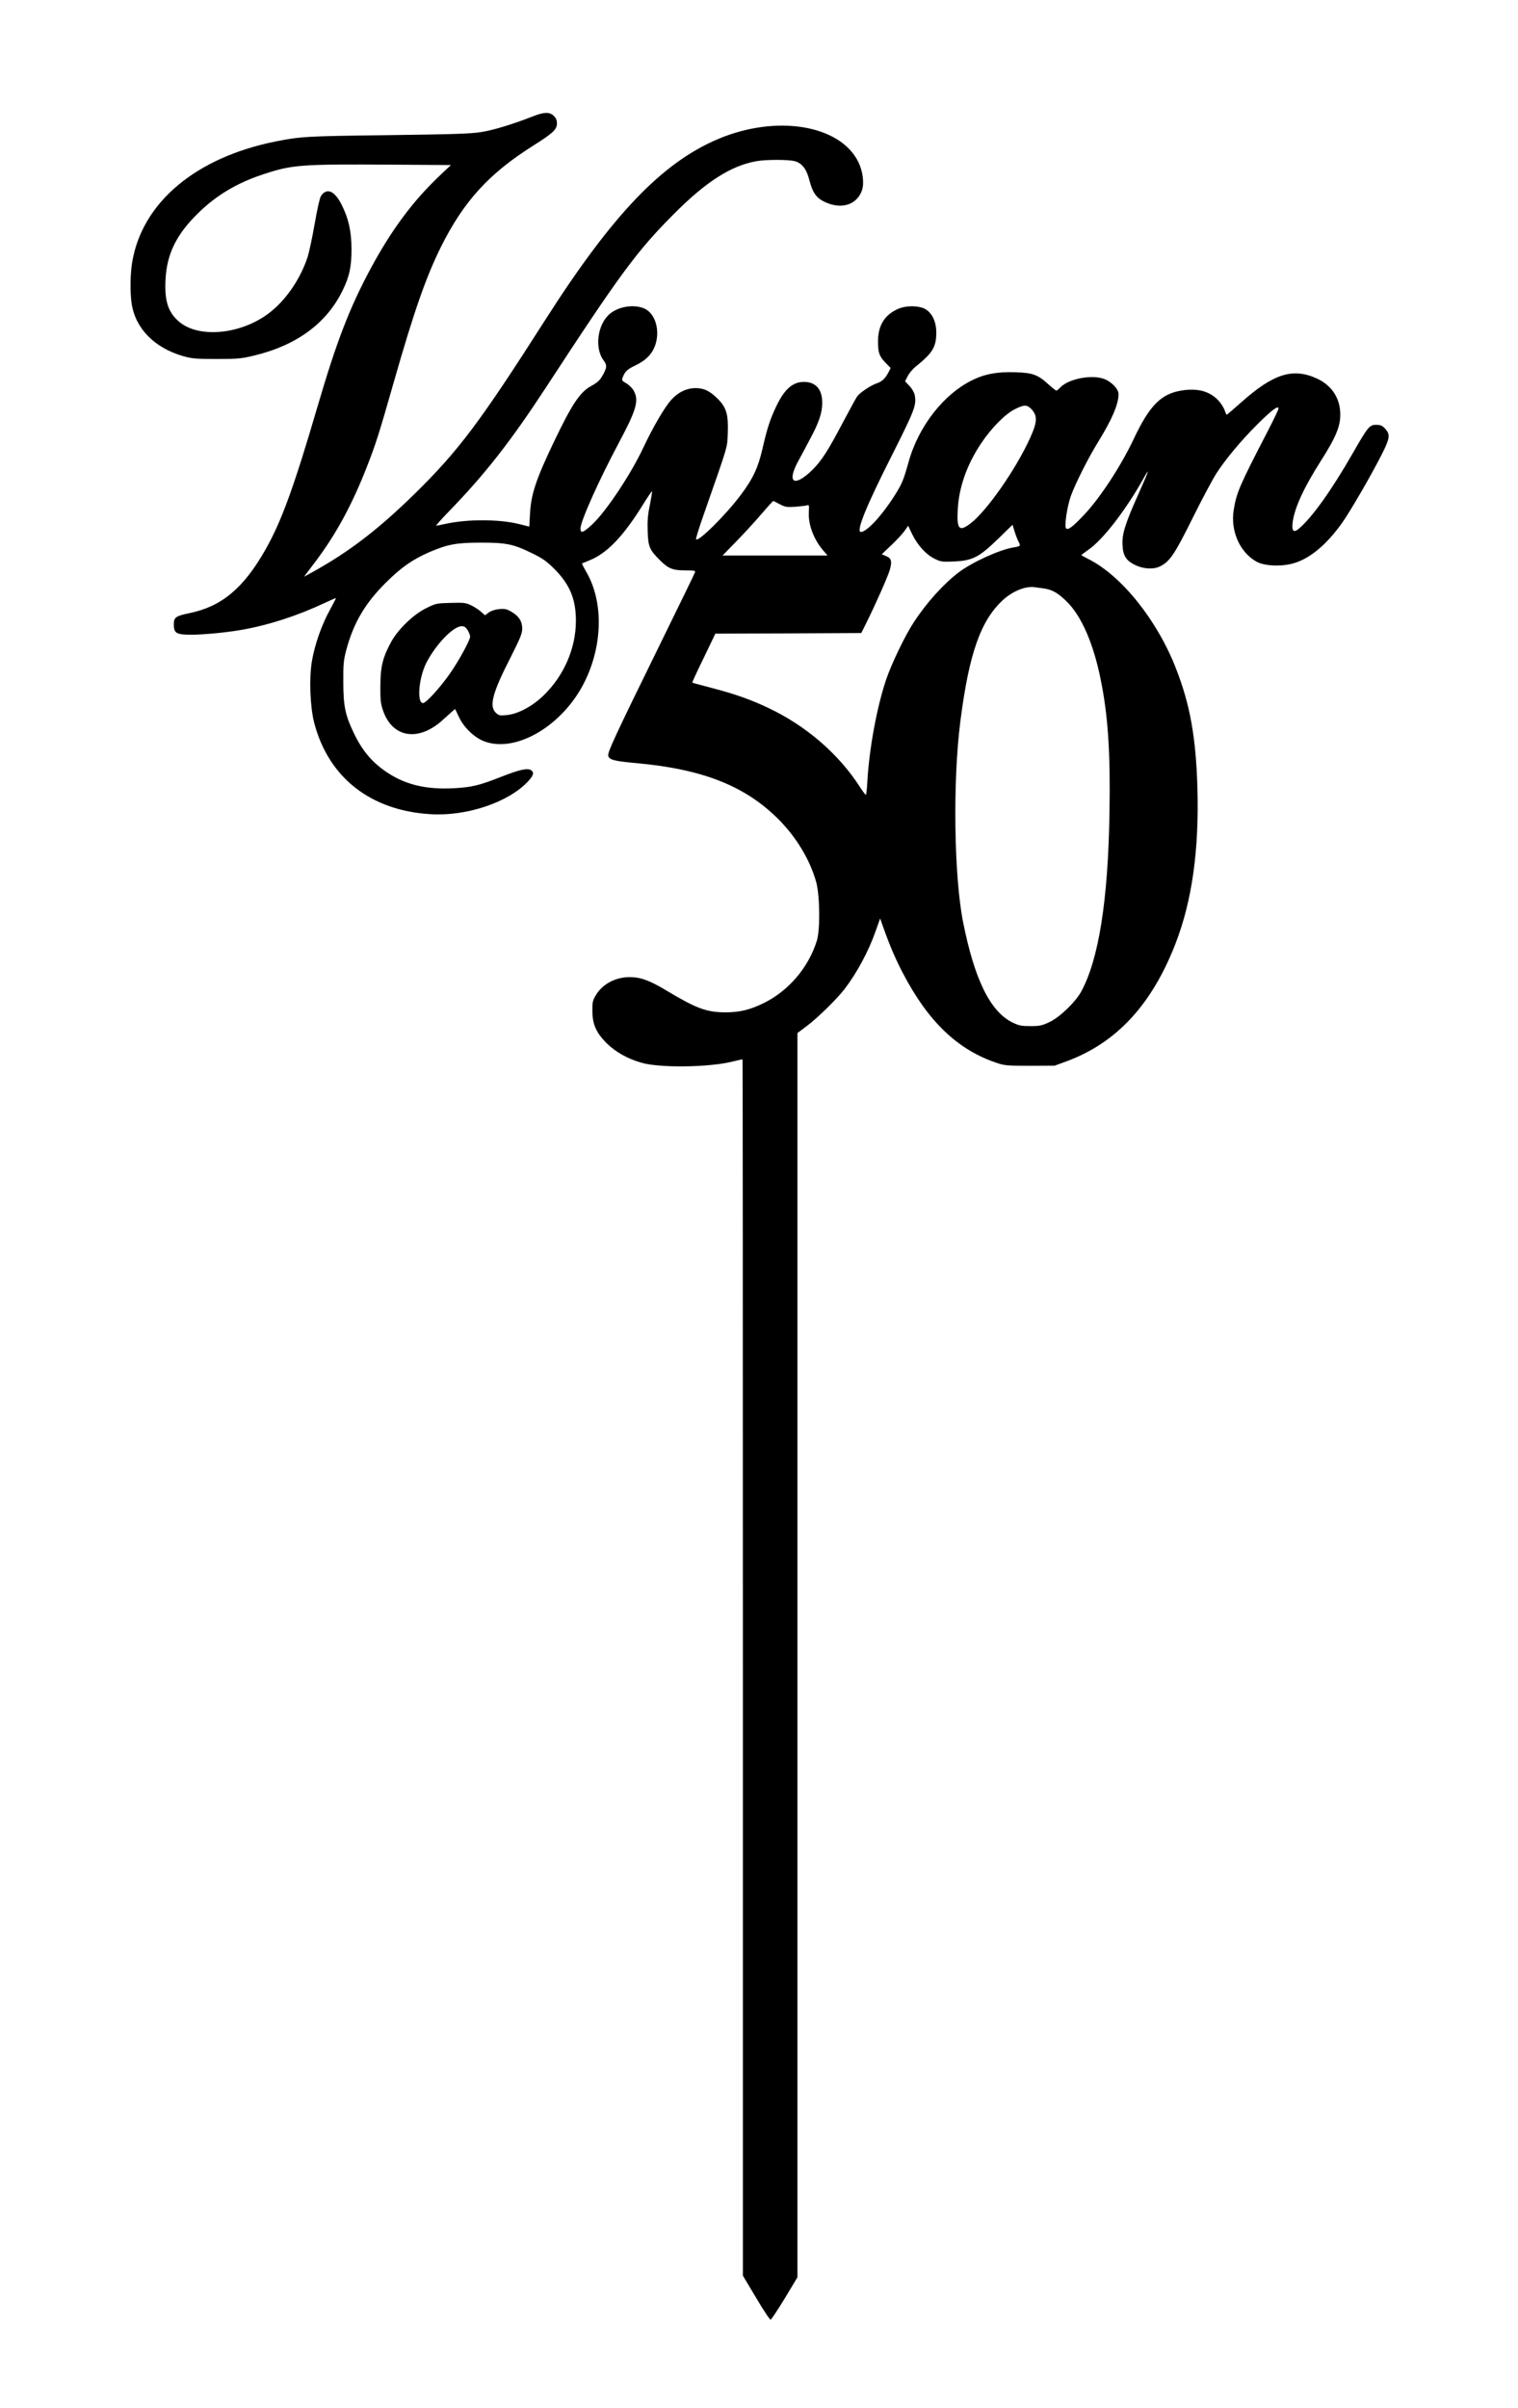
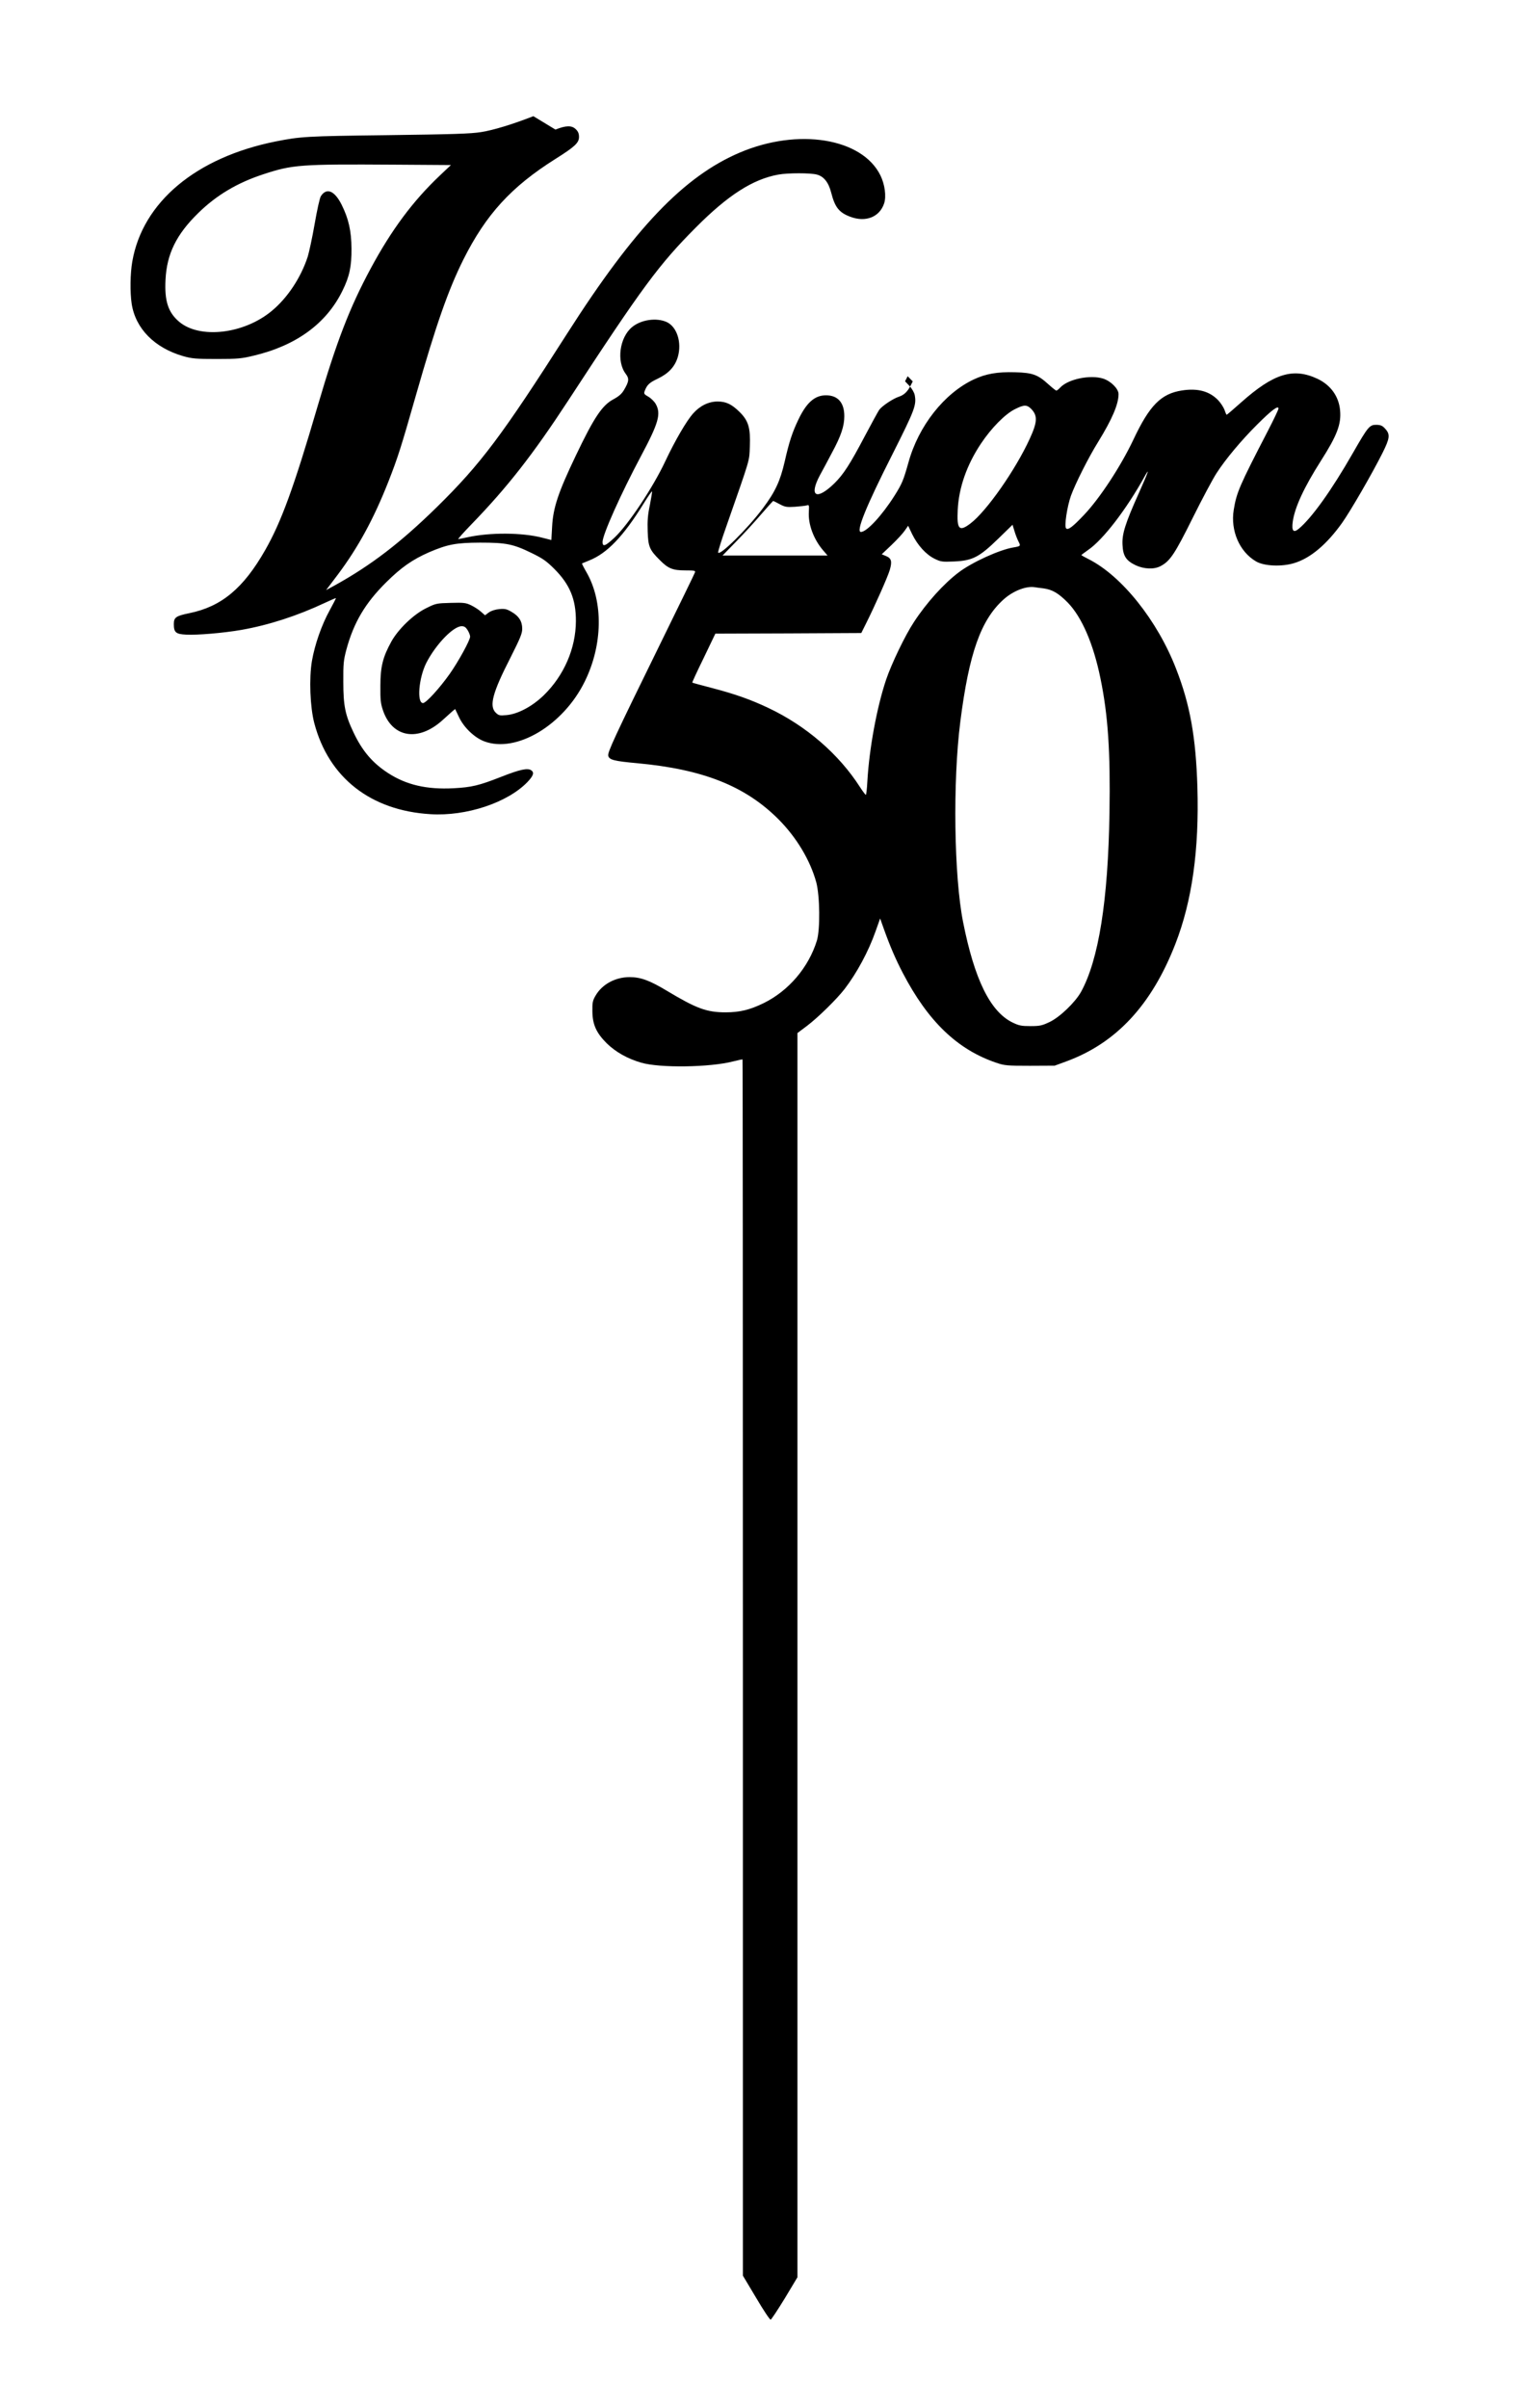
<svg xmlns="http://www.w3.org/2000/svg" version="1.0" width="918pt" height="1456pt" viewBox="0 0 1224 1942" preserveAspectRatio="xMidYMid meet">
  <g transform="translate(0,1942) scale(0.1,-0.1)" fill="#000000" stroke="none">
-     <path d="M4300 18483 c-169 -66 -324 -113 -420 -128 -85 -14 -233 -18 -760 -25 -658 -8 -697 -11 -900 -51 -641 -129 -1072 -489 -1155 -968 -17 -97 -19 -248 -5 -341 31 -200 184 -355 415 -422 71 -20 101 -23 270 -23 170 0 202 3 300 27 342 81 586 259 715 523 57 115 74 197 73 340 -1 142 -23 241 -80 355 -57 113 -121 139 -167 68 -9 -13 -31 -113 -50 -223 -19 -110 -45 -229 -56 -265 -55 -169 -164 -334 -292 -439 -225 -186 -581 -226 -746 -85 -88 75 -118 167 -109 338 10 208 87 365 264 538 146 143 313 243 523 312 237 78 295 83 1060 78 l455 -3 -92 -87 c-216 -205 -388 -437 -555 -747 -170 -316 -275 -588 -428 -1110 -192 -657 -294 -935 -423 -1161 -176 -309 -353 -456 -612 -509 -108 -22 -125 -34 -125 -88 0 -67 16 -81 99 -85 89 -5 300 13 445 38 221 39 451 113 676 219 47 22 86 39 87 37 2 -1 -22 -46 -51 -100 -63 -114 -119 -273 -142 -406 -24 -141 -15 -372 19 -502 116 -440 455 -705 937 -734 288 -18 620 92 781 258 48 50 58 77 33 95 -29 22 -92 8 -247 -53 -176 -69 -234 -83 -382 -91 -216 -11 -379 27 -526 122 -125 81 -208 177 -279 327 -68 142 -83 218 -83 408 -1 146 2 176 25 262 59 218 152 375 322 543 120 119 210 182 344 241 150 64 216 77 412 78 210 0 267 -11 418 -85 86 -42 117 -63 181 -127 125 -125 175 -245 174 -422 -1 -219 -96 -438 -259 -597 -93 -90 -209 -152 -301 -160 -56 -5 -63 -3 -87 20 -54 54 -25 162 120 445 78 155 94 193 94 231 0 60 -26 102 -85 136 -38 23 -55 27 -99 23 -33 -3 -65 -13 -85 -27 l-31 -23 -34 30 c-18 16 -54 39 -79 51 -42 20 -59 22 -164 19 -114 -3 -120 -4 -198 -43 -102 -50 -224 -168 -280 -268 -69 -125 -89 -203 -89 -357 -1 -116 2 -144 22 -202 76 -218 284 -252 479 -76 32 29 68 61 80 72 l22 18 31 -65 c39 -84 126 -167 205 -196 257 -96 637 130 810 484 145 295 150 642 14 879 -22 38 -38 70 -37 72 2 1 28 12 58 24 144 57 276 194 440 460 34 55 64 99 67 97 2 -3 -6 -51 -17 -108 -17 -80 -21 -130 -18 -214 4 -124 15 -150 99 -233 66 -67 104 -82 203 -82 77 0 85 -2 79 -17 -3 -10 -130 -270 -281 -578 -369 -752 -425 -873 -418 -900 8 -33 47 -43 235 -60 529 -49 868 -183 1136 -450 147 -147 258 -332 307 -511 29 -110 32 -379 5 -469 -67 -217 -228 -406 -430 -505 -111 -54 -192 -74 -307 -74 -152 0 -235 31 -470 172 -141 85 -214 112 -304 112 -114 0 -220 -57 -273 -147 -25 -42 -28 -58 -27 -128 1 -107 31 -174 116 -259 72 -70 167 -124 278 -156 148 -44 555 -38 740 10 41 10 76 18 77 16 2 -1 3 -2209 3 -4905 l0 -4903 107 -179 c58 -99 111 -178 117 -176 6 2 57 79 114 172 l102 170 0 5017 0 5017 76 57 c90 68 241 216 305 299 98 128 192 302 249 464 l37 104 28 -79 c51 -143 96 -248 155 -361 204 -391 441 -618 755 -724 65 -22 85 -24 270 -24 l200 1 90 33 c406 148 692 456 884 950 134 345 192 757 177 1263 -12 401 -59 666 -172 955 -150 388 -438 749 -706 884 -32 16 -58 31 -58 32 0 2 25 21 55 42 121 83 309 328 455 592 46 83 29 35 -46 -133 -110 -245 -137 -331 -132 -418 4 -90 29 -128 107 -165 67 -31 148 -34 199 -7 77 40 115 97 260 389 77 155 164 318 193 362 73 113 201 266 328 392 115 115 171 157 171 128 0 -8 -37 -86 -82 -173 -234 -452 -256 -503 -279 -644 -27 -167 46 -337 179 -415 65 -39 209 -45 309 -14 130 39 262 150 386 324 67 94 244 400 326 564 59 118 63 150 23 194 -23 26 -36 32 -71 33 -56 1 -68 -13 -190 -226 -174 -304 -332 -524 -437 -612 -43 -36 -59 -18 -49 56 16 116 91 278 228 493 130 204 164 294 154 405 -10 113 -75 204 -182 255 -196 92 -353 44 -616 -190 -62 -55 -114 -100 -117 -100 -2 0 -10 17 -17 39 -8 21 -31 57 -52 79 -70 72 -164 98 -292 78 -168 -26 -261 -120 -391 -396 -102 -216 -273 -476 -399 -608 -92 -97 -128 -124 -144 -108 -16 16 8 175 39 263 36 99 141 308 220 435 112 182 164 303 164 385 0 42 -60 103 -122 124 -104 34 -284 -2 -349 -72 -12 -13 -26 -24 -31 -24 -4 0 -33 23 -64 51 -86 78 -127 93 -269 97 -141 4 -235 -12 -333 -58 -238 -112 -446 -375 -527 -671 -40 -142 -51 -170 -113 -268 -100 -158 -223 -291 -270 -291 -42 0 40 204 256 630 179 356 193 393 178 474 -4 20 -22 52 -42 73 l-36 38 21 41 c11 23 41 59 68 80 134 108 163 157 163 273 0 102 -47 181 -119 201 -63 17 -142 12 -196 -14 -104 -49 -155 -133 -155 -258 0 -94 10 -121 61 -174 l41 -42 -17 -33 c-25 -50 -54 -77 -94 -90 -49 -16 -137 -75 -160 -107 -10 -15 -62 -110 -116 -212 -119 -226 -172 -308 -245 -380 -145 -141 -208 -106 -117 65 24 44 69 127 99 185 72 133 98 212 98 292 0 109 -52 168 -148 168 -90 0 -156 -58 -221 -193 -51 -106 -76 -183 -112 -342 -36 -156 -76 -243 -175 -375 -122 -164 -354 -393 -362 -357 -1 7 27 99 64 203 200 572 187 528 192 650 6 151 -11 208 -81 278 -65 64 -110 86 -179 86 -72 0 -142 -34 -198 -97 -52 -58 -146 -219 -224 -385 -100 -213 -299 -512 -410 -616 -73 -68 -96 -77 -96 -35 0 59 148 389 310 693 143 268 163 341 119 420 -12 21 -39 47 -60 59 -34 19 -37 25 -29 46 19 50 37 67 107 100 87 42 137 97 160 174 34 117 -7 244 -90 282 -82 37 -207 19 -279 -41 -101 -83 -127 -277 -51 -377 29 -38 27 -61 -14 -130 -18 -31 -41 -51 -85 -75 -91 -48 -157 -147 -304 -455 -142 -297 -183 -420 -191 -574 l-6 -106 -71 18 c-163 43 -425 44 -606 4 -36 -8 -69 -14 -74 -15 -5 0 42 53 105 118 291 300 497 564 779 995 603 924 736 1103 1035 1403 258 259 458 387 663 424 78 14 260 14 311 0 56 -15 94 -63 115 -145 30 -118 63 -161 154 -195 124 -47 236 -3 273 107 19 57 6 154 -30 227 -148 300 -662 384 -1133 184 -452 -192 -851 -610 -1391 -1456 -528 -827 -698 -1054 -1053 -1403 -293 -287 -528 -468 -826 -633 l-68 -37 96 127 c163 218 288 447 407 749 76 194 102 276 223 700 162 567 259 844 381 1089 183 365 386 587 741 811 159 100 192 131 192 179 0 26 -7 44 -25 61 -32 33 -80 32 -165 -2z m4014 -2359 c54 -55 53 -105 -10 -242 -114 -250 -349 -586 -479 -684 -91 -69 -110 -47 -102 111 9 179 73 362 187 533 84 126 194 238 274 278 73 37 96 37 130 4z m-2027 -770 c43 -23 56 -25 123 -21 41 3 84 8 95 11 19 7 20 3 17 -53 -6 -100 39 -220 114 -308 l37 -43 -424 0 -423 0 110 113 c60 61 151 160 202 220 51 59 94 107 97 107 2 0 26 -12 52 -26z m1926 -301 c19 -36 18 -38 -42 -48 -112 -19 -330 -118 -439 -200 -121 -91 -260 -245 -362 -401 -71 -107 -181 -336 -225 -466 -75 -224 -136 -556 -151 -820 -3 -60 -9 -108 -12 -108 -4 0 -25 28 -47 62 -171 267 -435 495 -740 639 -143 68 -272 113 -452 160 -87 23 -159 42 -161 44 -2 2 39 91 92 199 l94 196 589 2 588 3 37 74 c75 150 177 380 193 435 20 69 13 94 -31 112 l-34 14 79 75 c43 41 91 93 106 115 l28 40 33 -69 c44 -89 111 -163 180 -197 51 -25 61 -26 159 -22 147 7 201 34 354 183 l116 113 16 -52 c8 -28 23 -65 32 -83z m202 -378 c72 -10 121 -39 196 -115 113 -117 206 -331 263 -610 61 -295 81 -589 73 -1085 -11 -706 -87 -1186 -230 -1445 -48 -85 -171 -203 -253 -242 -61 -29 -79 -33 -154 -33 -74 0 -93 4 -145 29 -180 88 -307 347 -399 811 -73 370 -84 1129 -22 1616 70 550 165 819 348 984 75 68 178 109 248 100 14 -2 47 -7 75 -10z m-4645 -337 c11 -18 20 -41 20 -52 0 -29 -95 -202 -165 -301 -82 -116 -191 -235 -215 -235 -51 0 -35 201 26 323 76 149 218 297 286 297 21 0 33 -8 48 -32z" />
+     <path d="M4300 18483 c-169 -66 -324 -113 -420 -128 -85 -14 -233 -18 -760 -25 -658 -8 -697 -11 -900 -51 -641 -129 -1072 -489 -1155 -968 -17 -97 -19 -248 -5 -341 31 -200 184 -355 415 -422 71 -20 101 -23 270 -23 170 0 202 3 300 27 342 81 586 259 715 523 57 115 74 197 73 340 -1 142 -23 241 -80 355 -57 113 -121 139 -167 68 -9 -13 -31 -113 -50 -223 -19 -110 -45 -229 -56 -265 -55 -169 -164 -334 -292 -439 -225 -186 -581 -226 -746 -85 -88 75 -118 167 -109 338 10 208 87 365 264 538 146 143 313 243 523 312 237 78 295 83 1060 78 l455 -3 -92 -87 c-216 -205 -388 -437 -555 -747 -170 -316 -275 -588 -428 -1110 -192 -657 -294 -935 -423 -1161 -176 -309 -353 -456 -612 -509 -108 -22 -125 -34 -125 -88 0 -67 16 -81 99 -85 89 -5 300 13 445 38 221 39 451 113 676 219 47 22 86 39 87 37 2 -1 -22 -46 -51 -100 -63 -114 -119 -273 -142 -406 -24 -141 -15 -372 19 -502 116 -440 455 -705 937 -734 288 -18 620 92 781 258 48 50 58 77 33 95 -29 22 -92 8 -247 -53 -176 -69 -234 -83 -382 -91 -216 -11 -379 27 -526 122 -125 81 -208 177 -279 327 -68 142 -83 218 -83 408 -1 146 2 176 25 262 59 218 152 375 322 543 120 119 210 182 344 241 150 64 216 77 412 78 210 0 267 -11 418 -85 86 -42 117 -63 181 -127 125 -125 175 -245 174 -422 -1 -219 -96 -438 -259 -597 -93 -90 -209 -152 -301 -160 -56 -5 -63 -3 -87 20 -54 54 -25 162 120 445 78 155 94 193 94 231 0 60 -26 102 -85 136 -38 23 -55 27 -99 23 -33 -3 -65 -13 -85 -27 l-31 -23 -34 30 c-18 16 -54 39 -79 51 -42 20 -59 22 -164 19 -114 -3 -120 -4 -198 -43 -102 -50 -224 -168 -280 -268 -69 -125 -89 -203 -89 -357 -1 -116 2 -144 22 -202 76 -218 284 -252 479 -76 32 29 68 61 80 72 l22 18 31 -65 c39 -84 126 -167 205 -196 257 -96 637 130 810 484 145 295 150 642 14 879 -22 38 -38 70 -37 72 2 1 28 12 58 24 144 57 276 194 440 460 34 55 64 99 67 97 2 -3 -6 -51 -17 -108 -17 -80 -21 -130 -18 -214 4 -124 15 -150 99 -233 66 -67 104 -82 203 -82 77 0 85 -2 79 -17 -3 -10 -130 -270 -281 -578 -369 -752 -425 -873 -418 -900 8 -33 47 -43 235 -60 529 -49 868 -183 1136 -450 147 -147 258 -332 307 -511 29 -110 32 -379 5 -469 -67 -217 -228 -406 -430 -505 -111 -54 -192 -74 -307 -74 -152 0 -235 31 -470 172 -141 85 -214 112 -304 112 -114 0 -220 -57 -273 -147 -25 -42 -28 -58 -27 -128 1 -107 31 -174 116 -259 72 -70 167 -124 278 -156 148 -44 555 -38 740 10 41 10 76 18 77 16 2 -1 3 -2209 3 -4905 l0 -4903 107 -179 c58 -99 111 -178 117 -176 6 2 57 79 114 172 l102 170 0 5017 0 5017 76 57 c90 68 241 216 305 299 98 128 192 302 249 464 l37 104 28 -79 c51 -143 96 -248 155 -361 204 -391 441 -618 755 -724 65 -22 85 -24 270 -24 l200 1 90 33 c406 148 692 456 884 950 134 345 192 757 177 1263 -12 401 -59 666 -172 955 -150 388 -438 749 -706 884 -32 16 -58 31 -58 32 0 2 25 21 55 42 121 83 309 328 455 592 46 83 29 35 -46 -133 -110 -245 -137 -331 -132 -418 4 -90 29 -128 107 -165 67 -31 148 -34 199 -7 77 40 115 97 260 389 77 155 164 318 193 362 73 113 201 266 328 392 115 115 171 157 171 128 0 -8 -37 -86 -82 -173 -234 -452 -256 -503 -279 -644 -27 -167 46 -337 179 -415 65 -39 209 -45 309 -14 130 39 262 150 386 324 67 94 244 400 326 564 59 118 63 150 23 194 -23 26 -36 32 -71 33 -56 1 -68 -13 -190 -226 -174 -304 -332 -524 -437 -612 -43 -36 -59 -18 -49 56 16 116 91 278 228 493 130 204 164 294 154 405 -10 113 -75 204 -182 255 -196 92 -353 44 -616 -190 -62 -55 -114 -100 -117 -100 -2 0 -10 17 -17 39 -8 21 -31 57 -52 79 -70 72 -164 98 -292 78 -168 -26 -261 -120 -391 -396 -102 -216 -273 -476 -399 -608 -92 -97 -128 -124 -144 -108 -16 16 8 175 39 263 36 99 141 308 220 435 112 182 164 303 164 385 0 42 -60 103 -122 124 -104 34 -284 -2 -349 -72 -12 -13 -26 -24 -31 -24 -4 0 -33 23 -64 51 -86 78 -127 93 -269 97 -141 4 -235 -12 -333 -58 -238 -112 -446 -375 -527 -671 -40 -142 -51 -170 -113 -268 -100 -158 -223 -291 -270 -291 -42 0 40 204 256 630 179 356 193 393 178 474 -4 20 -22 52 -42 73 l-36 38 21 41 l41 -42 -17 -33 c-25 -50 -54 -77 -94 -90 -49 -16 -137 -75 -160 -107 -10 -15 -62 -110 -116 -212 -119 -226 -172 -308 -245 -380 -145 -141 -208 -106 -117 65 24 44 69 127 99 185 72 133 98 212 98 292 0 109 -52 168 -148 168 -90 0 -156 -58 -221 -193 -51 -106 -76 -183 -112 -342 -36 -156 -76 -243 -175 -375 -122 -164 -354 -393 -362 -357 -1 7 27 99 64 203 200 572 187 528 192 650 6 151 -11 208 -81 278 -65 64 -110 86 -179 86 -72 0 -142 -34 -198 -97 -52 -58 -146 -219 -224 -385 -100 -213 -299 -512 -410 -616 -73 -68 -96 -77 -96 -35 0 59 148 389 310 693 143 268 163 341 119 420 -12 21 -39 47 -60 59 -34 19 -37 25 -29 46 19 50 37 67 107 100 87 42 137 97 160 174 34 117 -7 244 -90 282 -82 37 -207 19 -279 -41 -101 -83 -127 -277 -51 -377 29 -38 27 -61 -14 -130 -18 -31 -41 -51 -85 -75 -91 -48 -157 -147 -304 -455 -142 -297 -183 -420 -191 -574 l-6 -106 -71 18 c-163 43 -425 44 -606 4 -36 -8 -69 -14 -74 -15 -5 0 42 53 105 118 291 300 497 564 779 995 603 924 736 1103 1035 1403 258 259 458 387 663 424 78 14 260 14 311 0 56 -15 94 -63 115 -145 30 -118 63 -161 154 -195 124 -47 236 -3 273 107 19 57 6 154 -30 227 -148 300 -662 384 -1133 184 -452 -192 -851 -610 -1391 -1456 -528 -827 -698 -1054 -1053 -1403 -293 -287 -528 -468 -826 -633 l-68 -37 96 127 c163 218 288 447 407 749 76 194 102 276 223 700 162 567 259 844 381 1089 183 365 386 587 741 811 159 100 192 131 192 179 0 26 -7 44 -25 61 -32 33 -80 32 -165 -2z m4014 -2359 c54 -55 53 -105 -10 -242 -114 -250 -349 -586 -479 -684 -91 -69 -110 -47 -102 111 9 179 73 362 187 533 84 126 194 238 274 278 73 37 96 37 130 4z m-2027 -770 c43 -23 56 -25 123 -21 41 3 84 8 95 11 19 7 20 3 17 -53 -6 -100 39 -220 114 -308 l37 -43 -424 0 -423 0 110 113 c60 61 151 160 202 220 51 59 94 107 97 107 2 0 26 -12 52 -26z m1926 -301 c19 -36 18 -38 -42 -48 -112 -19 -330 -118 -439 -200 -121 -91 -260 -245 -362 -401 -71 -107 -181 -336 -225 -466 -75 -224 -136 -556 -151 -820 -3 -60 -9 -108 -12 -108 -4 0 -25 28 -47 62 -171 267 -435 495 -740 639 -143 68 -272 113 -452 160 -87 23 -159 42 -161 44 -2 2 39 91 92 199 l94 196 589 2 588 3 37 74 c75 150 177 380 193 435 20 69 13 94 -31 112 l-34 14 79 75 c43 41 91 93 106 115 l28 40 33 -69 c44 -89 111 -163 180 -197 51 -25 61 -26 159 -22 147 7 201 34 354 183 l116 113 16 -52 c8 -28 23 -65 32 -83z m202 -378 c72 -10 121 -39 196 -115 113 -117 206 -331 263 -610 61 -295 81 -589 73 -1085 -11 -706 -87 -1186 -230 -1445 -48 -85 -171 -203 -253 -242 -61 -29 -79 -33 -154 -33 -74 0 -93 4 -145 29 -180 88 -307 347 -399 811 -73 370 -84 1129 -22 1616 70 550 165 819 348 984 75 68 178 109 248 100 14 -2 47 -7 75 -10z m-4645 -337 c11 -18 20 -41 20 -52 0 -29 -95 -202 -165 -301 -82 -116 -191 -235 -215 -235 -51 0 -35 201 26 323 76 149 218 297 286 297 21 0 33 -8 48 -32z" />
  </g>
</svg>